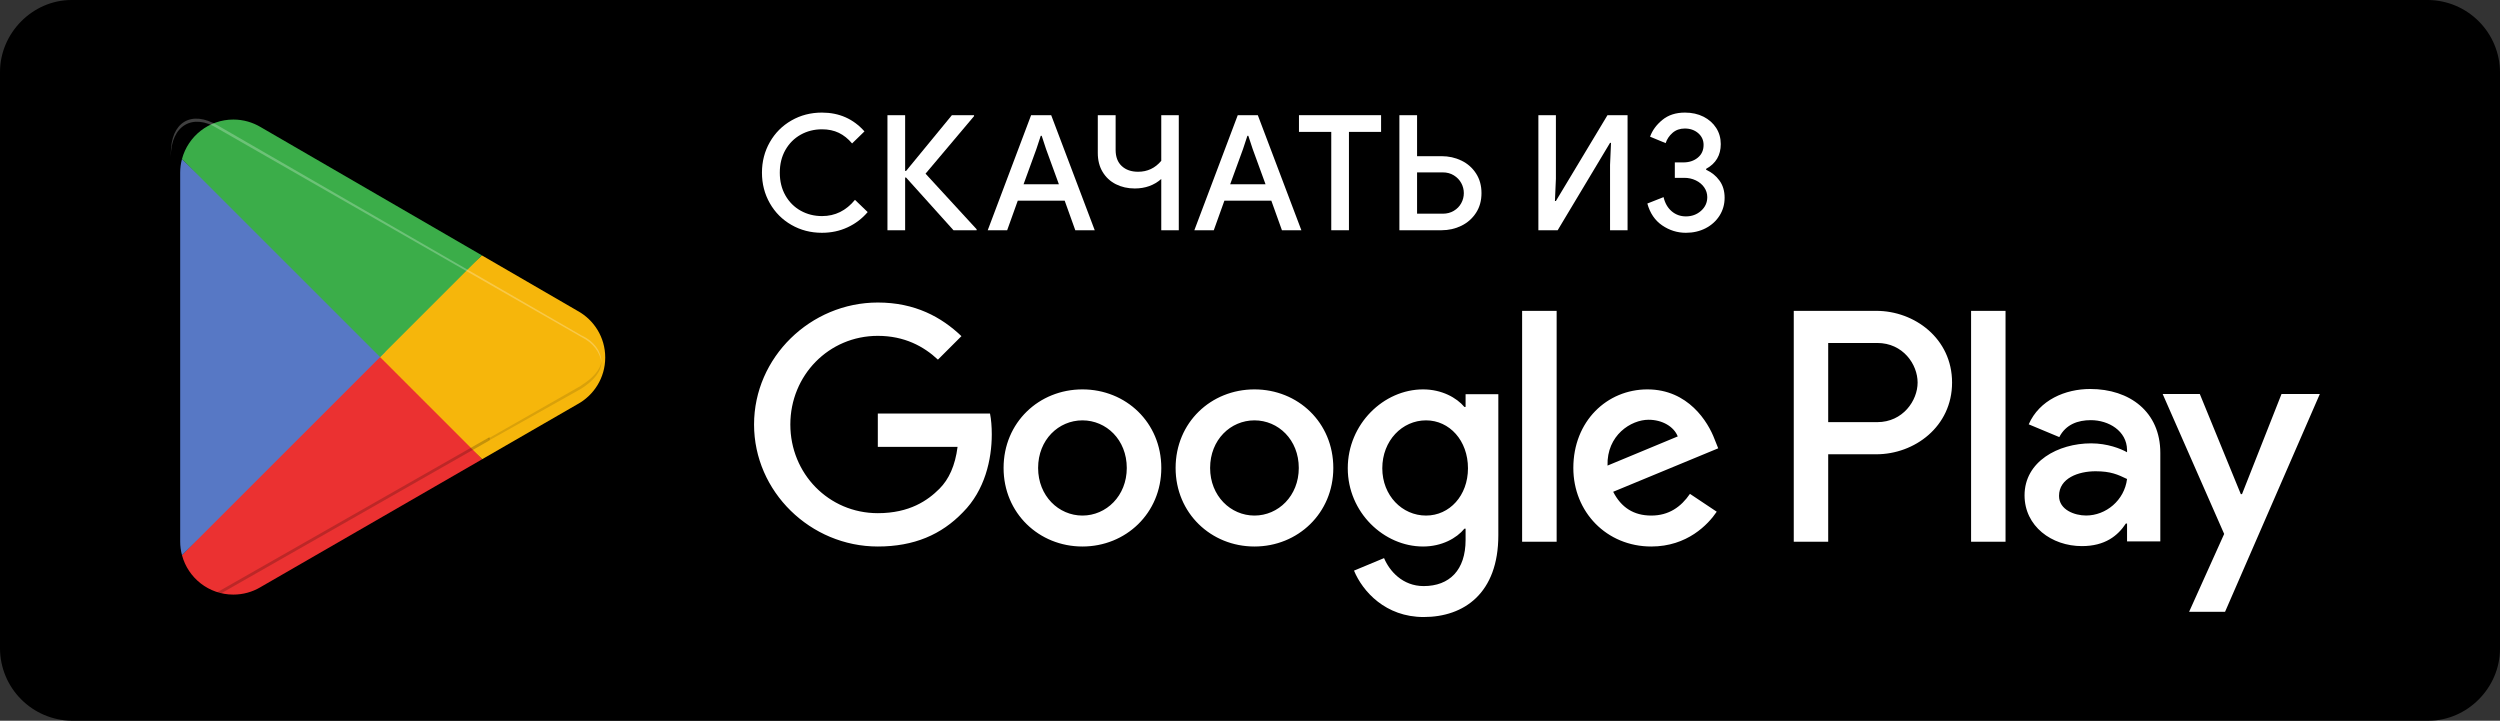
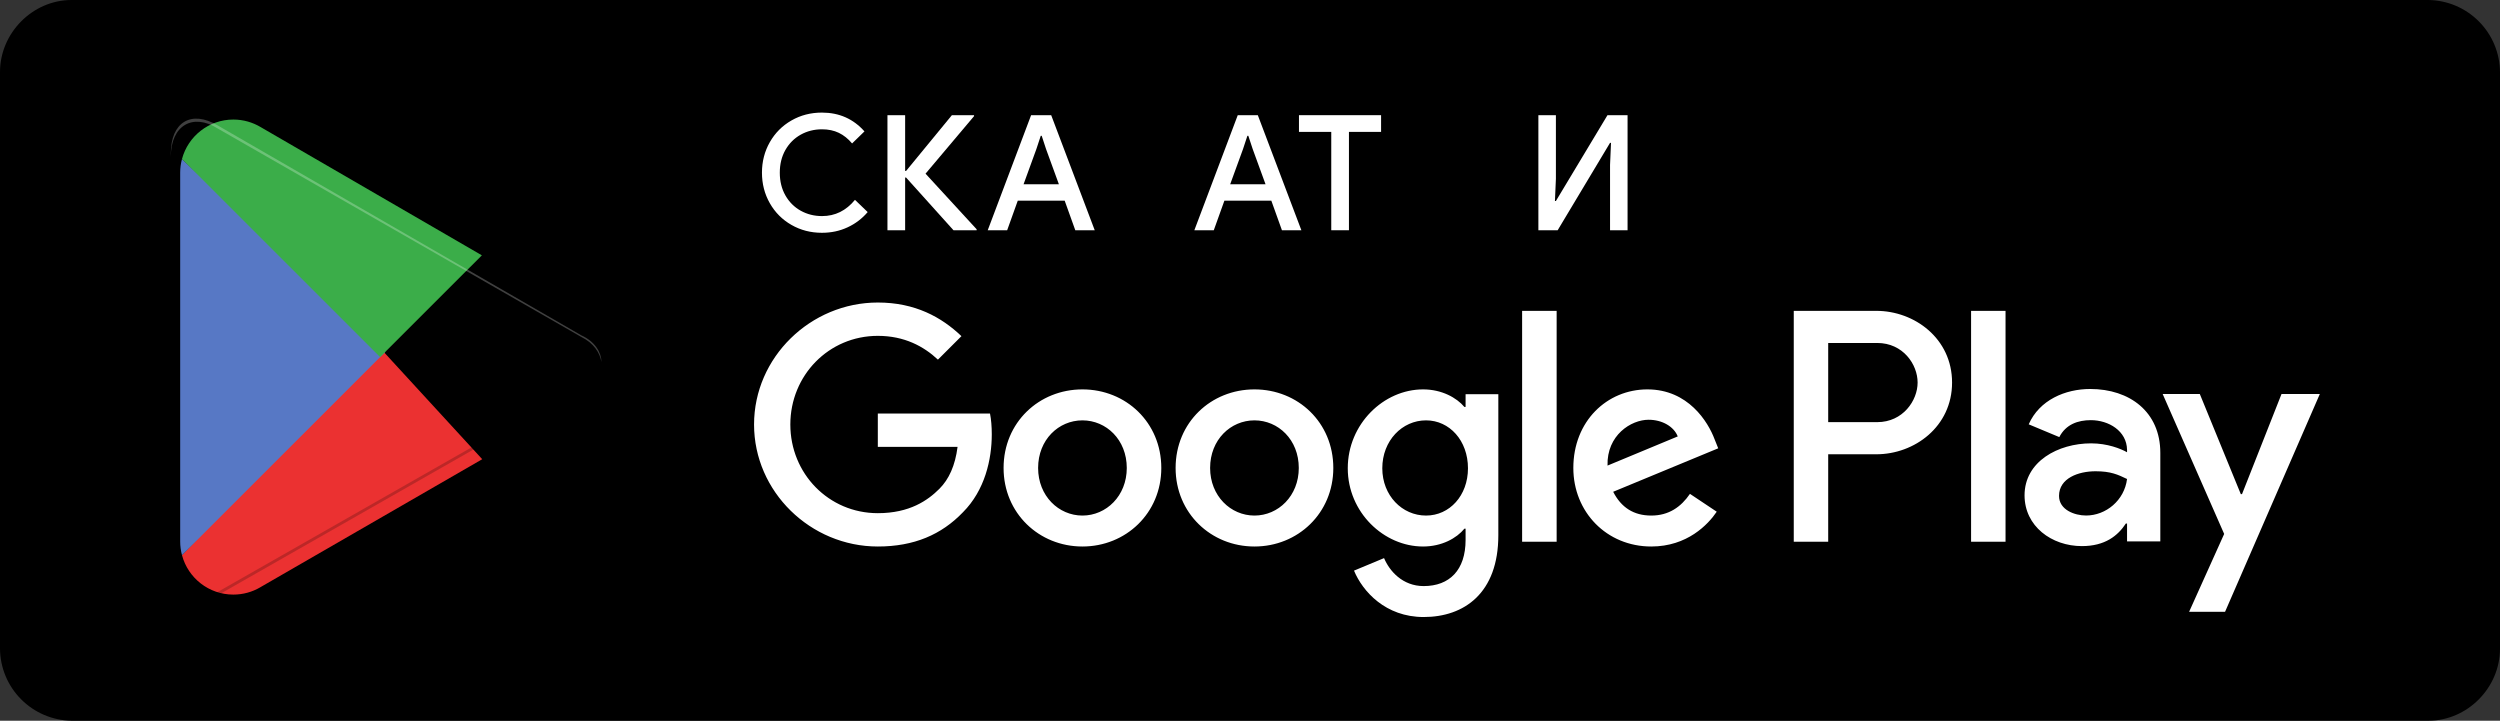
<svg xmlns="http://www.w3.org/2000/svg" width="111" height="32" viewBox="0 0 111 32" fill="none">
  <rect x="0" y="0" width="111" height="32" fill="#333333" stroke="none" />
  <g clip-path="url(#prefix8e0dd3faclip0_9289_22)">
    <path d="M111 28.8C111 30.536 109.552 32 107.824 32H3.176C2.333 31.988 1.529 31.646 0.936 31.047C0.342 30.449 0.006 29.643 0 28.8L0 3.2C0 1.464 1.448 0 3.176 0H107.824C108.667 0.013 109.471 0.354 110.064 0.953C110.658 1.551 110.994 2.357 111 3.2V28.8Z" fill="black" />
    <path d="M87.516 24.054H89.046V13.802H87.516V24.054ZM101.299 17.495L99.545 21.94H99.492L97.672 17.495H96.023L98.753 23.707L97.197 27.163H98.793L103 17.495H101.299ZM92.621 22.889C92.119 22.889 91.421 22.639 91.421 22.018C91.421 21.227 92.29 20.924 93.043 20.924C93.715 20.924 94.031 21.07 94.441 21.267C94.322 22.217 93.504 22.889 92.621 22.889ZM92.805 17.271C91.698 17.271 90.549 17.759 90.075 18.84L91.433 19.407C91.724 18.84 92.264 18.655 92.832 18.655C93.623 18.655 94.428 19.13 94.441 19.974V20.08C94.163 19.922 93.57 19.685 92.845 19.685C91.381 19.685 89.89 20.489 89.89 21.992C89.89 23.364 91.091 24.247 92.436 24.247C93.465 24.247 94.031 23.787 94.388 23.245H94.441V24.037H95.918V20.106C95.918 18.286 94.56 17.271 92.805 17.271ZM83.349 18.743H81.172V15.228H83.349C84.493 15.228 85.142 16.177 85.142 16.986C85.142 17.78 84.493 18.743 83.349 18.743ZM83.309 13.802H79.643V24.054H81.172V20.17H83.309C85.005 20.17 86.672 18.942 86.672 16.986C86.672 15.03 85.005 13.802 83.309 13.802ZM63.316 22.891C62.258 22.891 61.374 22.006 61.374 20.791C61.374 19.562 62.258 18.664 63.316 18.664C64.359 18.664 65.178 19.562 65.178 20.791C65.178 22.006 64.359 22.891 63.316 22.891ZM65.072 18.069H65.02C64.676 17.66 64.016 17.289 63.184 17.289C61.439 17.289 59.841 18.822 59.841 20.791C59.841 22.746 61.439 24.265 63.184 24.265C64.016 24.265 64.676 23.896 65.02 23.473H65.072V23.974C65.072 25.309 64.359 26.022 63.21 26.022C62.272 26.022 61.69 25.349 61.452 24.78L60.118 25.336C60.501 26.261 61.519 27.396 63.21 27.396C65.006 27.396 66.526 26.34 66.526 23.764V17.501H65.072V18.069ZM67.582 24.054H69.115V13.802H67.582V24.054ZM71.374 20.672C71.335 19.324 72.418 18.637 73.197 18.637C73.806 18.637 74.321 18.941 74.492 19.377L71.374 20.672ZM76.13 19.509C75.839 18.729 74.954 17.289 73.145 17.289C71.348 17.289 69.856 18.703 69.856 20.778C69.856 22.733 71.335 24.265 73.316 24.265C74.915 24.265 75.839 23.288 76.223 22.72L75.034 21.927C74.637 22.508 74.096 22.891 73.316 22.891C72.537 22.891 71.982 22.534 71.625 21.835L76.289 19.905L76.13 19.509ZM38.975 18.36V19.84H42.516C42.41 20.672 42.133 21.28 41.71 21.702C41.195 22.218 40.388 22.785 38.975 22.785C36.795 22.785 35.091 21.029 35.091 18.848C35.091 16.669 36.795 14.912 38.975 14.912C40.151 14.912 41.01 15.374 41.644 15.968L42.688 14.925C41.802 14.079 40.627 13.432 38.975 13.432C35.99 13.432 33.48 15.863 33.48 18.848C33.48 21.835 35.99 24.265 38.975 24.265C40.587 24.265 41.802 23.736 42.753 22.746C43.731 21.768 44.035 20.395 44.035 19.285C44.035 18.941 44.009 18.624 43.956 18.36H38.975ZM48.06 22.891C47.004 22.891 46.092 22.019 46.092 20.778C46.092 19.522 47.004 18.664 48.06 18.664C49.117 18.664 50.029 19.522 50.029 20.778C50.029 22.019 49.117 22.891 48.06 22.891ZM48.06 17.289C46.131 17.289 44.559 18.756 44.559 20.778C44.559 22.785 46.131 24.265 48.06 24.265C49.989 24.265 51.562 22.785 51.562 20.778C51.562 18.756 49.989 17.289 48.06 17.289ZM55.698 22.891C54.641 22.891 53.729 22.019 53.729 20.778C53.729 19.522 54.641 18.664 55.698 18.664C56.755 18.664 57.666 19.522 57.666 20.778C57.666 22.019 56.755 22.891 55.698 22.891ZM55.698 17.289C53.769 17.289 52.197 18.756 52.197 20.778C52.197 22.785 53.769 24.265 55.698 24.265C57.627 24.265 59.199 22.785 59.199 20.778C59.199 18.756 57.627 17.289 55.698 17.289Z" fill="white" />
    <path d="M16.812 15.381L8.081 24.648C8.081 24.649 8.081 24.652 8.082 24.654C8.35 25.66 9.269 26.4 10.36 26.4C10.796 26.4 11.205 26.282 11.556 26.076L11.584 26.059L21.411 20.389L16.812 15.381Z" fill="#EB3131" />
-     <path d="M25.644 13.803L25.636 13.798L21.393 11.338L16.613 15.592L21.41 20.388L25.63 17.953C26.37 17.553 26.872 16.773 26.872 15.874C26.872 14.98 26.377 14.204 25.644 13.803Z" fill="#F6B60B" />
    <path d="M8.08 7.06C8.028 7.253 8 7.457 8 7.667V24.041C8 24.251 8.028 24.455 8.081 24.648L17.112 15.618L8.08 7.06Z" fill="#5778C5" />
    <path d="M16.876 15.854L21.395 11.337L11.579 5.646C11.222 5.432 10.805 5.308 10.36 5.308C9.269 5.308 8.349 6.051 8.081 7.058C8.081 7.059 8.08 7.059 8.08 7.06L16.876 15.854Z" fill="#3BAD49" />
    <path d="M35.14 9.986C34.733 9.753 34.413 9.432 34.18 9.023C33.947 8.614 33.831 8.162 33.831 7.667C33.831 7.173 33.947 6.721 34.18 6.312C34.413 5.903 34.733 5.582 35.14 5.349C35.546 5.116 35.997 4.999 36.492 4.999C37.258 4.999 37.888 5.277 38.382 5.834L37.833 6.369C37.657 6.16 37.461 6.003 37.244 5.898C37.028 5.794 36.779 5.741 36.499 5.741C36.152 5.741 35.835 5.821 35.55 5.98C35.265 6.14 35.039 6.366 34.872 6.658C34.706 6.951 34.623 7.287 34.623 7.667C34.623 8.048 34.706 8.385 34.872 8.677C35.039 8.97 35.265 9.196 35.55 9.355C35.835 9.514 36.152 9.594 36.499 9.594C37.079 9.594 37.566 9.354 37.961 8.873L38.525 9.416C38.278 9.706 37.98 9.932 37.633 10.093C37.286 10.255 36.906 10.336 36.492 10.336C35.997 10.336 35.546 10.219 35.14 9.986Z" fill="white" />
    <path d="M39.403 5.114H40.188V7.59H40.23L42.264 5.114H43.248V5.157L41.094 7.711L43.363 10.18V10.223H42.335L40.23 7.883H40.188V10.223H39.403V5.114Z" fill="white" />
    <path d="M47.015 8.182L46.444 6.616L46.252 6.031H46.209L46.016 6.616L45.446 8.182H47.015ZM45.781 5.114H46.673L48.606 10.223H47.743L47.272 8.91H45.189L44.718 10.223H43.855L45.781 5.114Z" fill="white" />
-     <path d="M51.56 7.947C51.241 8.227 50.849 8.368 50.383 8.368C50.073 8.368 49.794 8.305 49.544 8.179C49.295 8.053 49.099 7.871 48.956 7.633C48.813 7.395 48.742 7.114 48.742 6.791V5.114H49.534V6.656C49.534 6.965 49.624 7.204 49.805 7.372C49.986 7.541 50.228 7.626 50.533 7.626C50.946 7.626 51.289 7.464 51.56 7.141V5.114H52.338V10.223H51.56V7.947Z" fill="white" />
    <path d="M56.19 8.182L55.619 6.616L55.426 6.031H55.384L55.191 6.616L54.62 8.182H56.19ZM54.956 5.114H55.847L57.781 10.223H56.918L56.447 8.91H54.363L53.892 10.223H53.029L54.956 5.114Z" fill="white" />
    <path d="M59.108 5.856H57.674V5.114H61.32V5.856H59.893V10.223H59.108V5.856Z" fill="white" />
-     <path d="M64.059 9.488C64.245 9.488 64.409 9.445 64.551 9.359C64.694 9.274 64.803 9.161 64.88 9.02C64.956 8.88 64.994 8.732 64.994 8.575C64.994 8.418 64.956 8.269 64.88 8.129C64.803 7.988 64.694 7.874 64.551 7.786C64.409 7.698 64.245 7.654 64.059 7.654H62.918V9.488H64.059ZM62.133 5.114H62.918V6.934H64.002C64.321 6.934 64.616 6.999 64.887 7.13C65.158 7.261 65.374 7.451 65.536 7.701C65.698 7.95 65.778 8.242 65.778 8.575C65.778 8.908 65.698 9.199 65.536 9.449C65.374 9.698 65.158 9.89 64.887 10.023C64.616 10.156 64.321 10.223 64.002 10.223H62.133V5.114Z" fill="white" />
    <path d="M68.304 5.114H69.082V7.94L69.039 8.924H69.082L71.372 5.114H72.264V10.223H71.486V7.326L71.529 6.342H71.486L69.16 10.223H68.304V5.114Z" fill="white" />
-     <path d="M73.802 10.008C73.481 9.789 73.26 9.466 73.142 9.037L73.862 8.752C73.924 9.018 74.044 9.228 74.222 9.38C74.401 9.532 74.612 9.608 74.854 9.608C75.115 9.608 75.339 9.526 75.525 9.362C75.71 9.198 75.803 8.995 75.803 8.752C75.803 8.595 75.757 8.451 75.667 8.32C75.577 8.19 75.453 8.086 75.296 8.01C75.139 7.934 74.968 7.896 74.783 7.896H74.362V7.211H74.74C74.997 7.211 75.211 7.141 75.382 7C75.553 6.86 75.639 6.671 75.639 6.433C75.639 6.224 75.559 6.051 75.4 5.912C75.24 5.775 75.042 5.706 74.804 5.706C74.59 5.706 74.409 5.77 74.262 5.898C74.114 6.027 74.012 6.179 73.955 6.355L73.263 6.069C73.363 5.789 73.545 5.541 73.809 5.324C74.073 5.107 74.407 4.999 74.811 4.999C75.12 4.999 75.395 5.06 75.635 5.181C75.875 5.303 76.063 5.469 76.199 5.681C76.334 5.892 76.402 6.131 76.402 6.398C76.402 6.892 76.186 7.259 75.753 7.496V7.539C75.996 7.649 76.193 7.808 76.345 8.017C76.497 8.226 76.573 8.481 76.573 8.781C76.573 9.071 76.498 9.335 76.349 9.573C76.199 9.81 75.993 9.997 75.732 10.133C75.47 10.268 75.177 10.336 74.854 10.336C74.473 10.336 74.123 10.226 73.802 10.008Z" fill="white" />
-     <path opacity="0.2" d="M21.736 19.408L9.656 26.288C8.968 26.712 8.416 26.64 8.008 26.288L7.928 26.368L8.008 26.432C8.416 26.784 8.968 26.784 9.664 26.432L21.736 19.552V19.408Z" fill="black" />
+     <path opacity="0.2" d="M21.736 19.408L9.656 26.288C8.968 26.712 8.416 26.64 8.008 26.288L7.928 26.368L8.008 26.432C8.416 26.784 8.968 26.784 9.664 26.432L21.736 19.552Z" fill="black" />
    <path opacity="0.12" d="M8 26.296C7.731 25.961 7.587 25.542 7.592 25.112V25.248C7.592 25.736 7.728 26.16 8.008 26.432V26.296H8Z" fill="black" />
    <path opacity="0.12" d="M25.808 17.12L21.664 19.48L21.736 19.544L25.808 17.256C26.36 16.904 26.704 16.488 26.704 16.072C26.632 16.416 26.36 16.768 25.808 17.112V17.12Z" fill="black" />
    <path opacity="0.25" d="M9.664 5.704L25.808 14.96C26.36 15.232 26.632 15.656 26.704 16.072C26.704 15.656 26.424 15.168 25.808 14.888L9.664 5.568C8.488 4.872 7.584 5.424 7.584 6.816V6.96C7.584 5.568 8.56 5.008 9.664 5.704Z" fill="white" />
  </g>
  <defs>
    <clipPath id="prefix8e0dd3faclip0_9289_22">
      <rect width="111" height="32" fill="white" />
    </clipPath>
  </defs>
</svg>